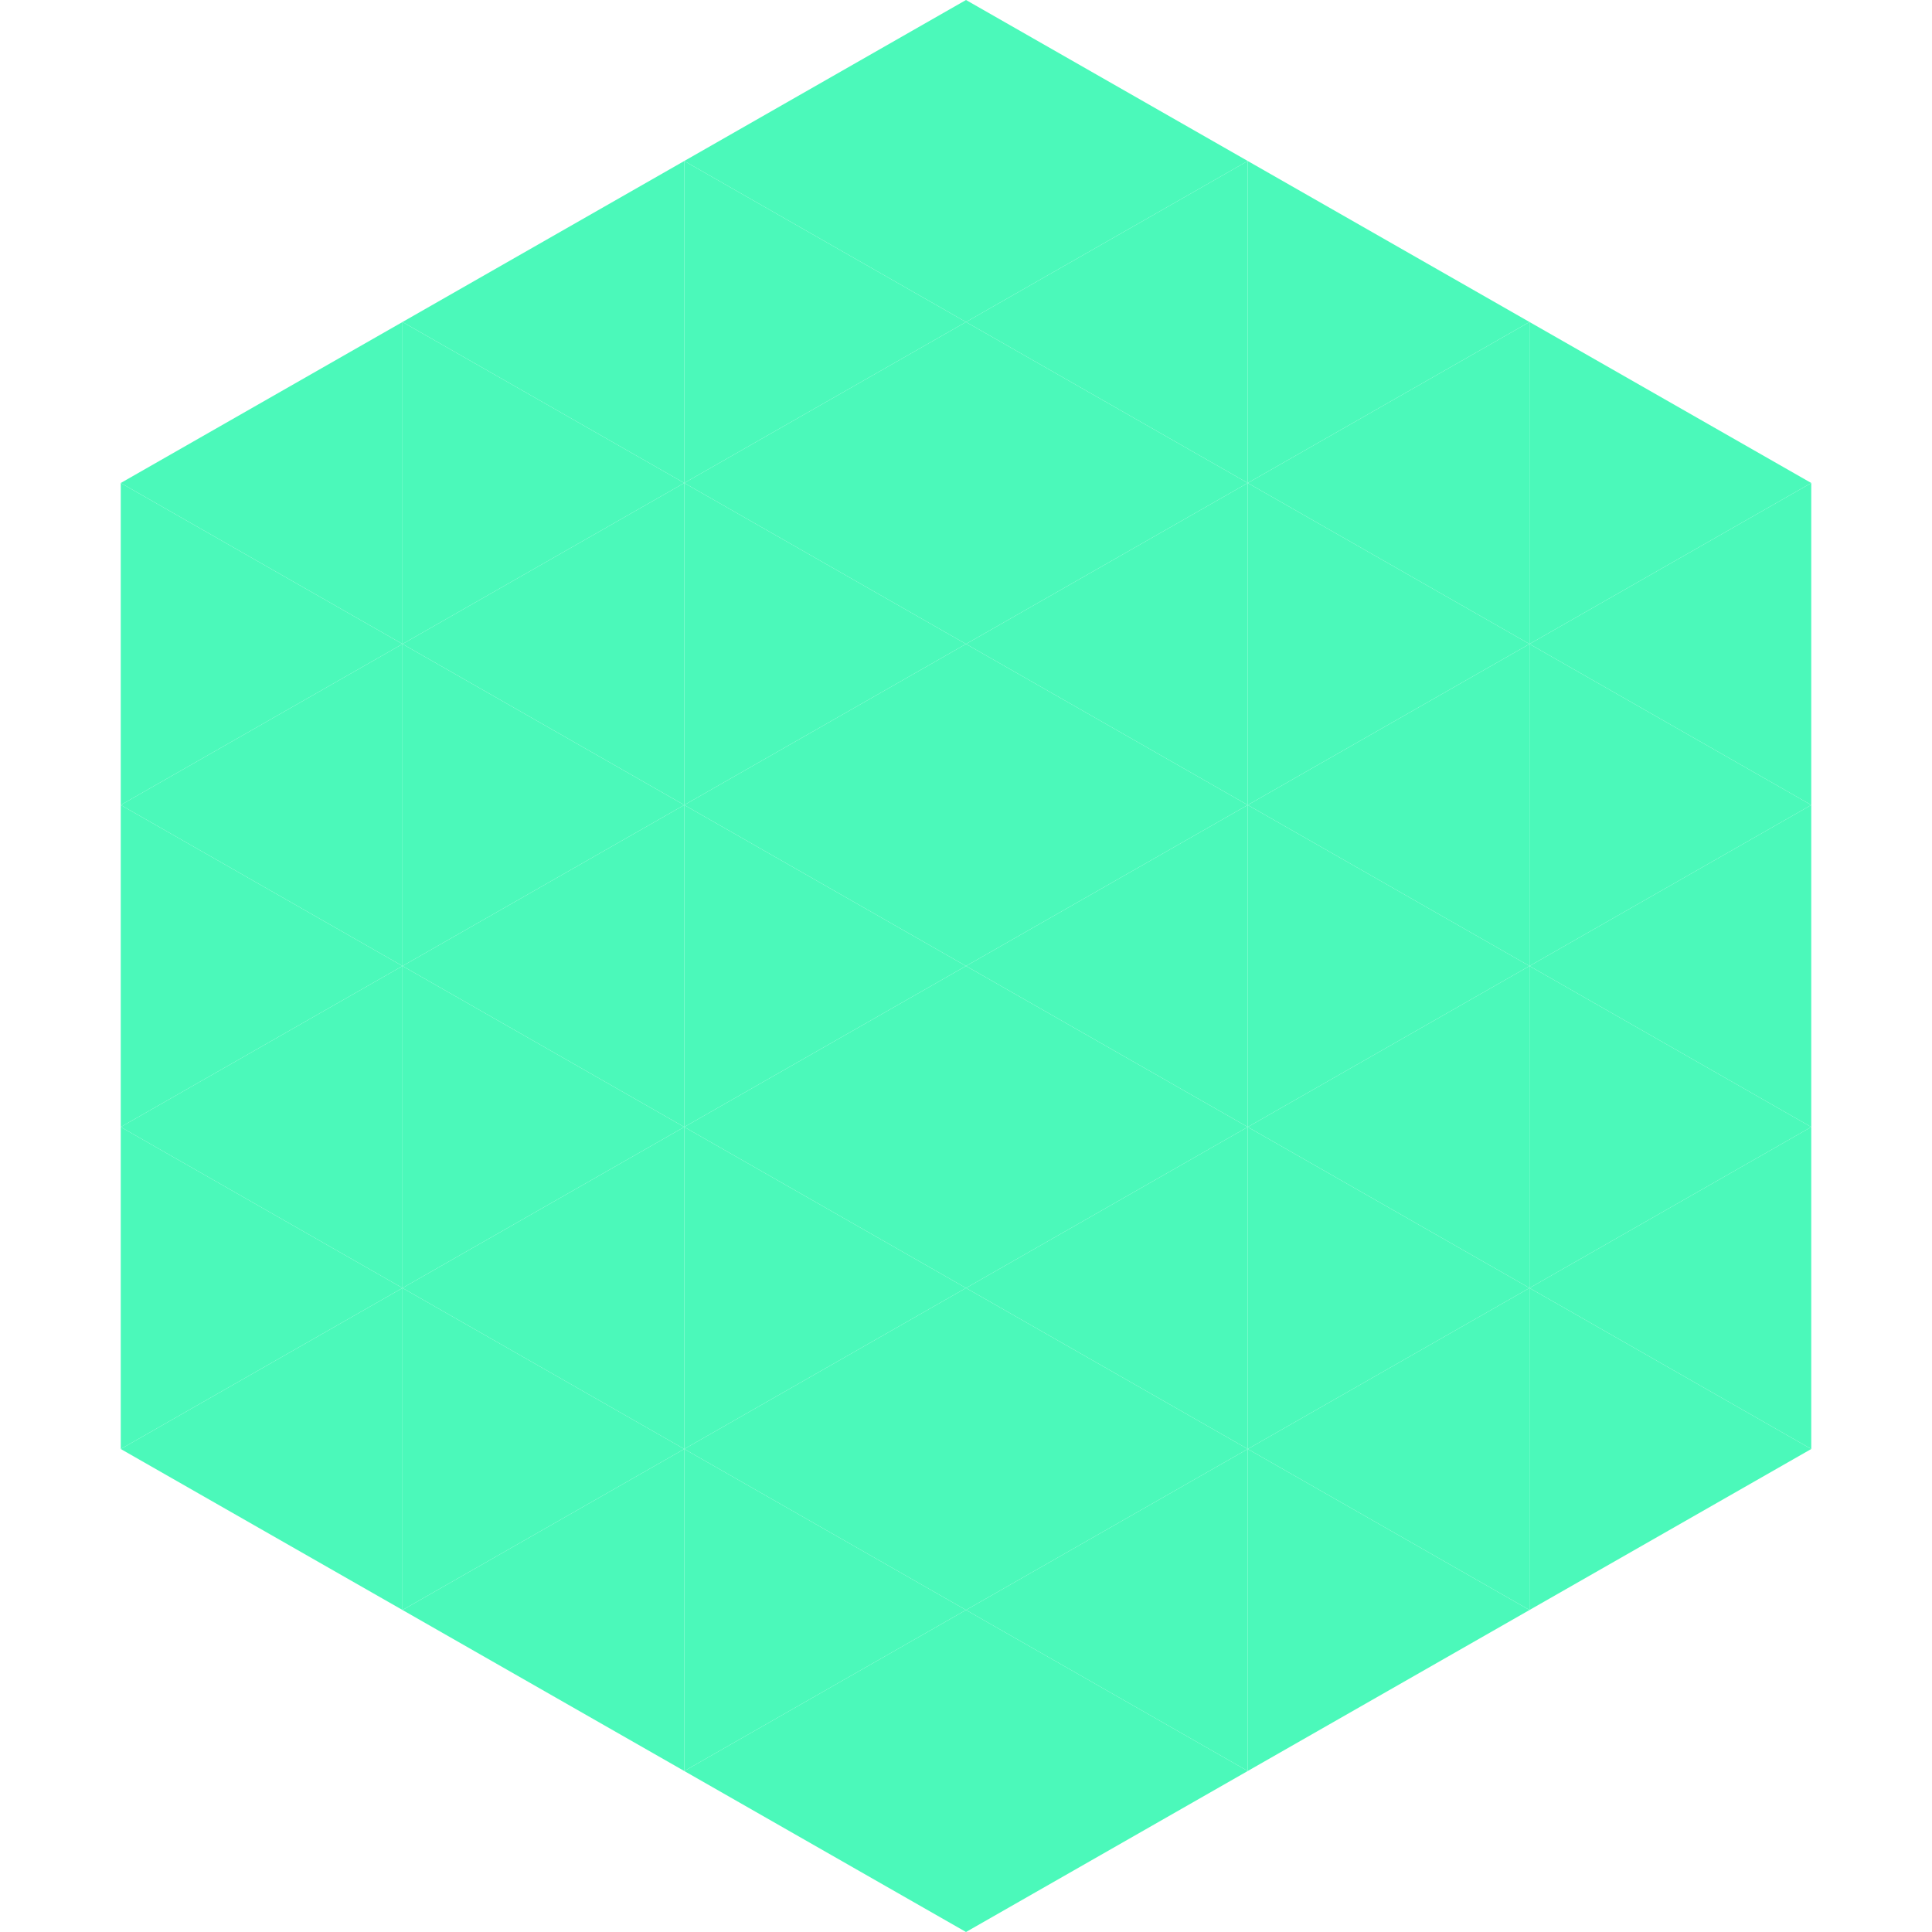
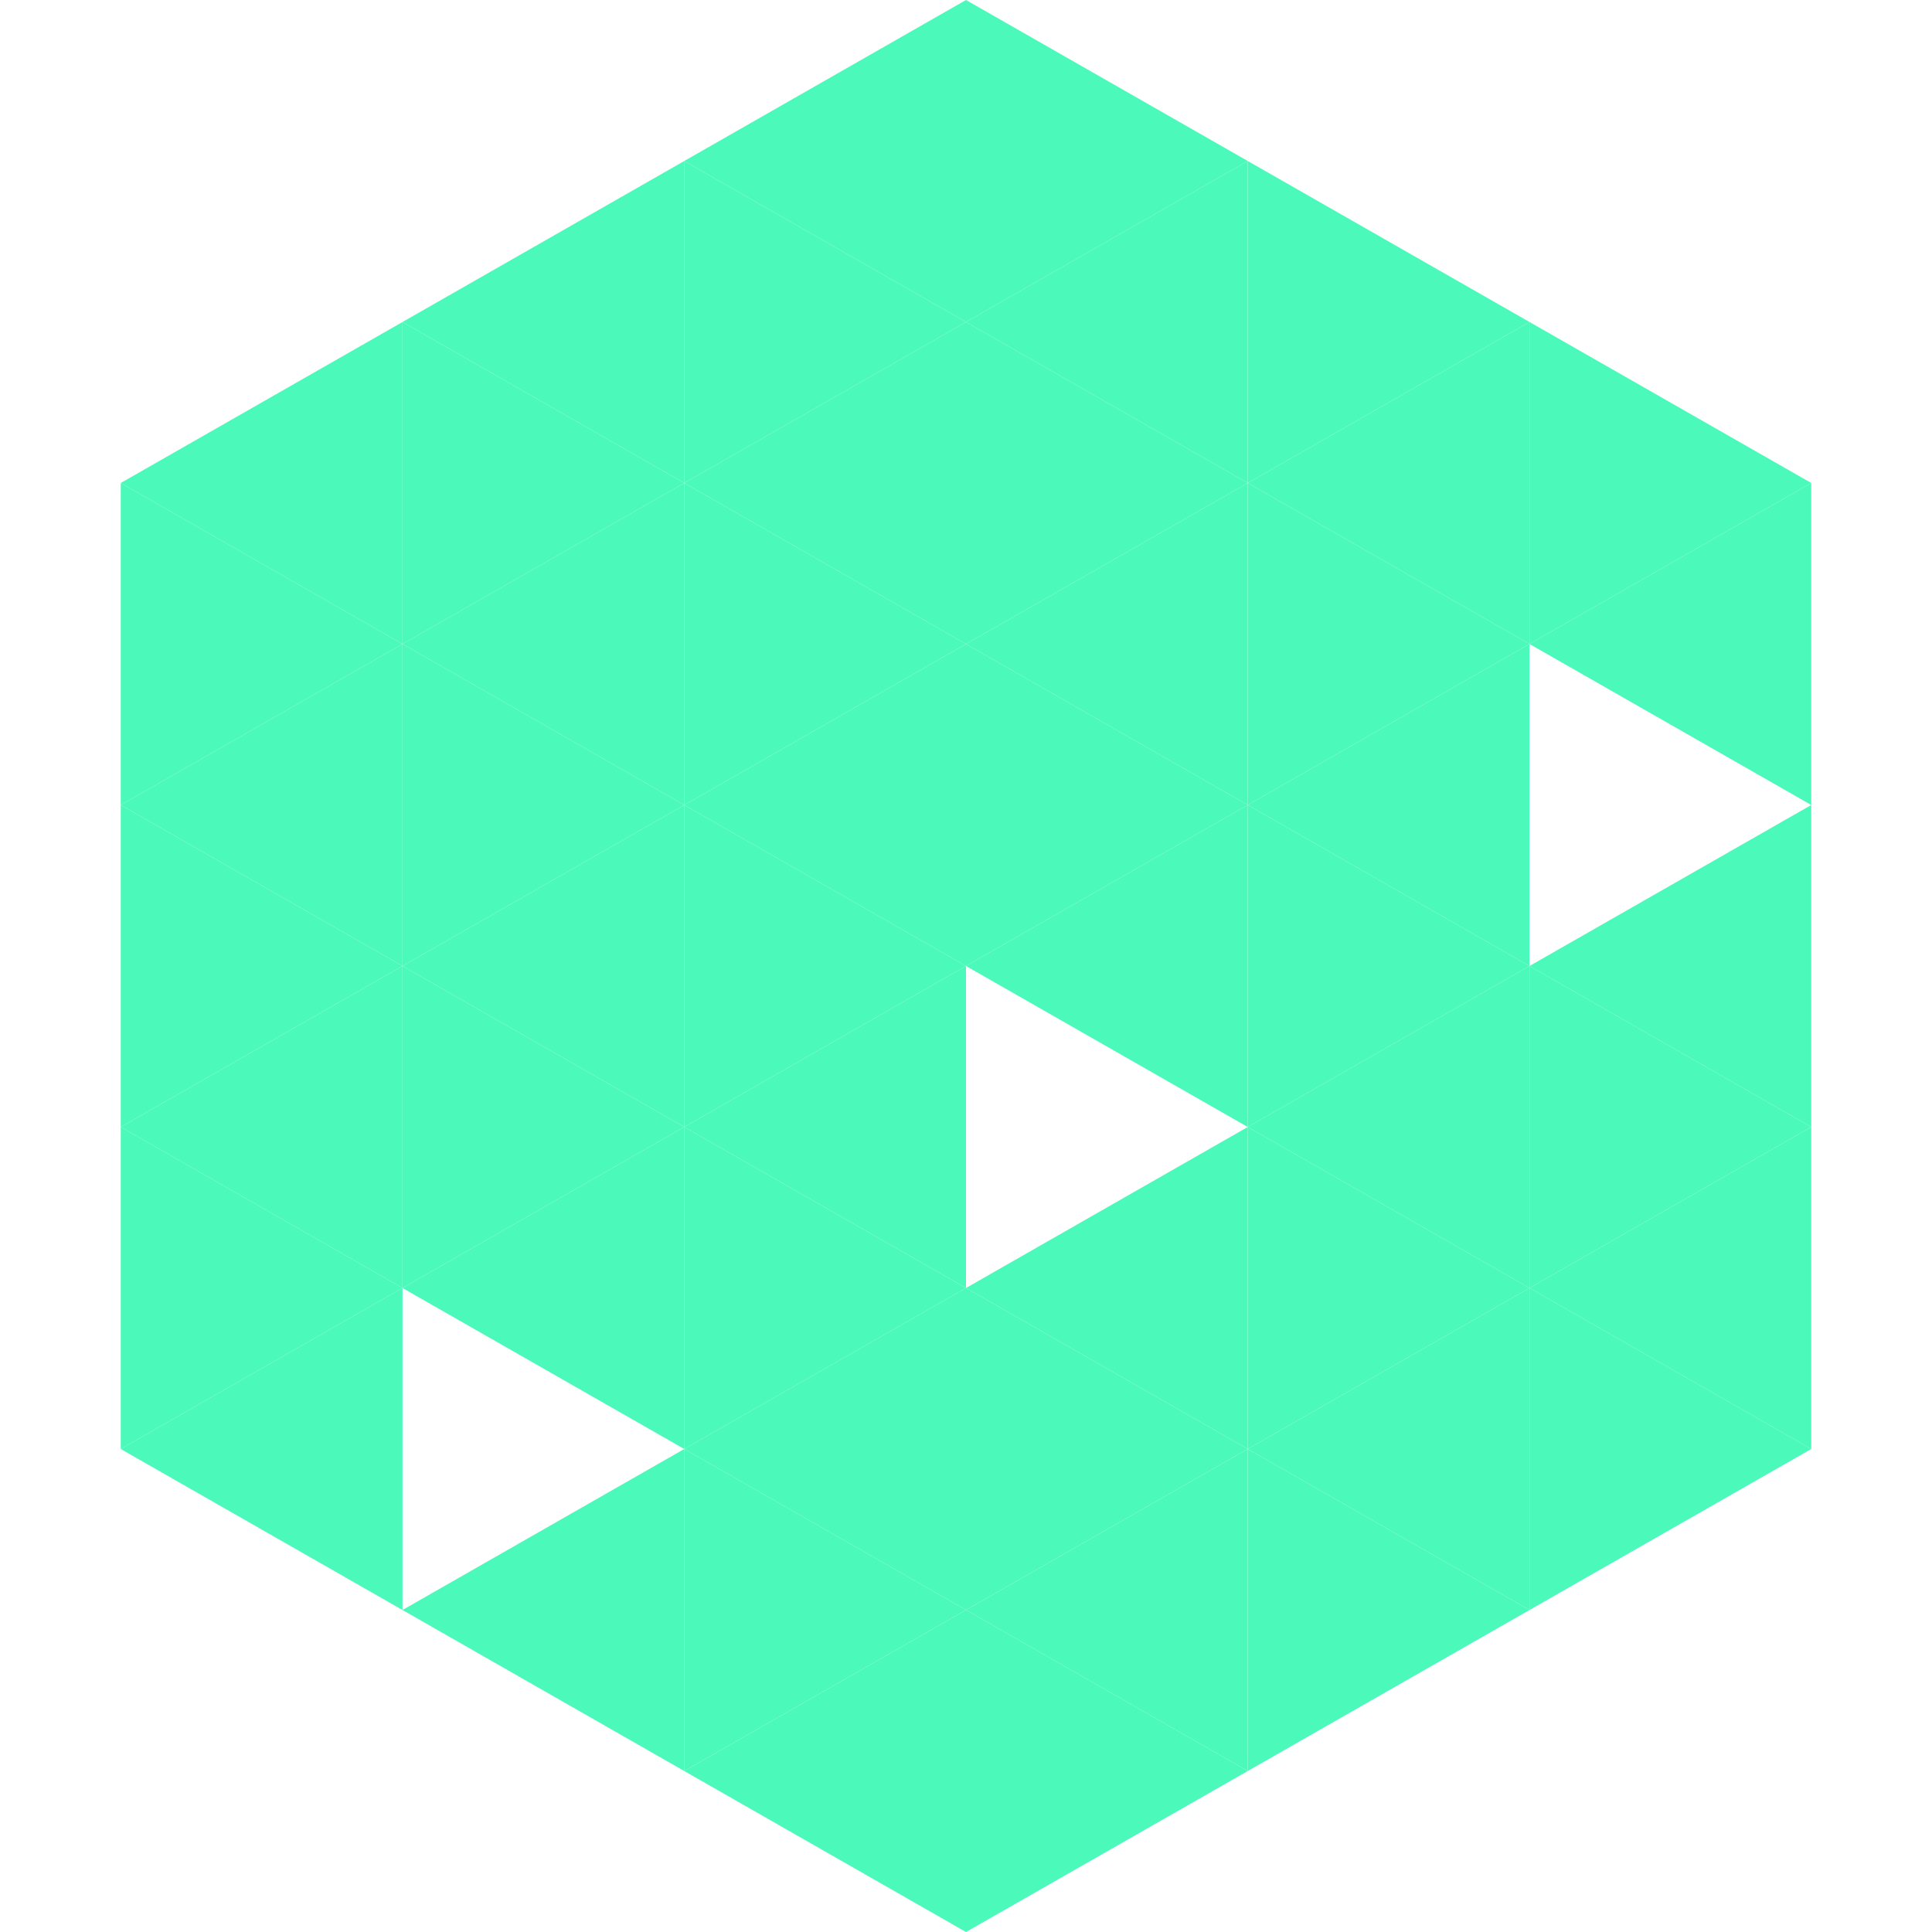
<svg xmlns="http://www.w3.org/2000/svg" width="240" height="240">
  <polygon points="50,40 15,60 50,80" style="fill:rgb(75,249,186)" />
  <polygon points="190,40 225,60 190,80" style="fill:rgb(75,249,186)" />
  <polygon points="15,60 50,80 15,100" style="fill:rgb(75,249,186)" />
  <polygon points="225,60 190,80 225,100" style="fill:rgb(75,249,186)" />
  <polygon points="50,80 15,100 50,120" style="fill:rgb(75,249,186)" />
-   <polygon points="190,80 225,100 190,120" style="fill:rgb(75,249,186)" />
  <polygon points="15,100 50,120 15,140" style="fill:rgb(75,249,186)" />
  <polygon points="225,100 190,120 225,140" style="fill:rgb(75,249,186)" />
  <polygon points="50,120 15,140 50,160" style="fill:rgb(75,249,186)" />
  <polygon points="190,120 225,140 190,160" style="fill:rgb(75,249,186)" />
  <polygon points="15,140 50,160 15,180" style="fill:rgb(75,249,186)" />
  <polygon points="225,140 190,160 225,180" style="fill:rgb(75,249,186)" />
  <polygon points="50,160 15,180 50,200" style="fill:rgb(75,249,186)" />
  <polygon points="190,160 225,180 190,200" style="fill:rgb(75,249,186)" />
  <polygon points="15,180 50,200 15,220" style="fill:rgb(255,255,255); fill-opacity:0" />
  <polygon points="225,180 190,200 225,220" style="fill:rgb(255,255,255); fill-opacity:0" />
  <polygon points="50,0 85,20 50,40" style="fill:rgb(255,255,255); fill-opacity:0" />
-   <polygon points="190,0 155,20 190,40" style="fill:rgb(255,255,255); fill-opacity:0" />
  <polygon points="85,20 50,40 85,60" style="fill:rgb(75,249,186)" />
  <polygon points="155,20 190,40 155,60" style="fill:rgb(75,249,186)" />
  <polygon points="50,40 85,60 50,80" style="fill:rgb(75,249,186)" />
  <polygon points="190,40 155,60 190,80" style="fill:rgb(75,249,186)" />
  <polygon points="85,60 50,80 85,100" style="fill:rgb(75,249,186)" />
  <polygon points="155,60 190,80 155,100" style="fill:rgb(75,249,186)" />
  <polygon points="50,80 85,100 50,120" style="fill:rgb(75,249,186)" />
  <polygon points="190,80 155,100 190,120" style="fill:rgb(75,249,186)" />
  <polygon points="85,100 50,120 85,140" style="fill:rgb(75,249,186)" />
  <polygon points="155,100 190,120 155,140" style="fill:rgb(75,249,186)" />
  <polygon points="50,120 85,140 50,160" style="fill:rgb(75,249,186)" />
  <polygon points="190,120 155,140 190,160" style="fill:rgb(75,249,186)" />
  <polygon points="85,140 50,160 85,180" style="fill:rgb(75,249,186)" />
  <polygon points="155,140 190,160 155,180" style="fill:rgb(75,249,186)" />
-   <polygon points="50,160 85,180 50,200" style="fill:rgb(75,249,186)" />
  <polygon points="190,160 155,180 190,200" style="fill:rgb(75,249,186)" />
  <polygon points="85,180 50,200 85,220" style="fill:rgb(75,249,186)" />
  <polygon points="155,180 190,200 155,220" style="fill:rgb(75,249,186)" />
  <polygon points="120,0 85,20 120,40" style="fill:rgb(75,249,186)" />
  <polygon points="120,0 155,20 120,40" style="fill:rgb(75,249,186)" />
  <polygon points="85,20 120,40 85,60" style="fill:rgb(75,249,186)" />
  <polygon points="155,20 120,40 155,60" style="fill:rgb(75,249,186)" />
  <polygon points="120,40 85,60 120,80" style="fill:rgb(75,249,186)" />
  <polygon points="120,40 155,60 120,80" style="fill:rgb(75,249,186)" />
  <polygon points="85,60 120,80 85,100" style="fill:rgb(75,249,186)" />
  <polygon points="155,60 120,80 155,100" style="fill:rgb(75,249,186)" />
  <polygon points="120,80 85,100 120,120" style="fill:rgb(75,249,186)" />
  <polygon points="120,80 155,100 120,120" style="fill:rgb(75,249,186)" />
  <polygon points="85,100 120,120 85,140" style="fill:rgb(75,249,186)" />
  <polygon points="155,100 120,120 155,140" style="fill:rgb(75,249,186)" />
  <polygon points="120,120 85,140 120,160" style="fill:rgb(75,249,186)" />
-   <polygon points="120,120 155,140 120,160" style="fill:rgb(75,249,186)" />
  <polygon points="85,140 120,160 85,180" style="fill:rgb(75,249,186)" />
  <polygon points="155,140 120,160 155,180" style="fill:rgb(75,249,186)" />
  <polygon points="120,160 85,180 120,200" style="fill:rgb(75,249,186)" />
  <polygon points="120,160 155,180 120,200" style="fill:rgb(75,249,186)" />
  <polygon points="85,180 120,200 85,220" style="fill:rgb(75,249,186)" />
  <polygon points="155,180 120,200 155,220" style="fill:rgb(75,249,186)" />
  <polygon points="120,200 85,220 120,240" style="fill:rgb(75,249,186)" />
  <polygon points="120,200 155,220 120,240" style="fill:rgb(75,249,186)" />
  <polygon points="85,220 120,240 85,260" style="fill:rgb(255,255,255); fill-opacity:0" />
-   <polygon points="155,220 120,240 155,260" style="fill:rgb(255,255,255); fill-opacity:0" />
</svg>